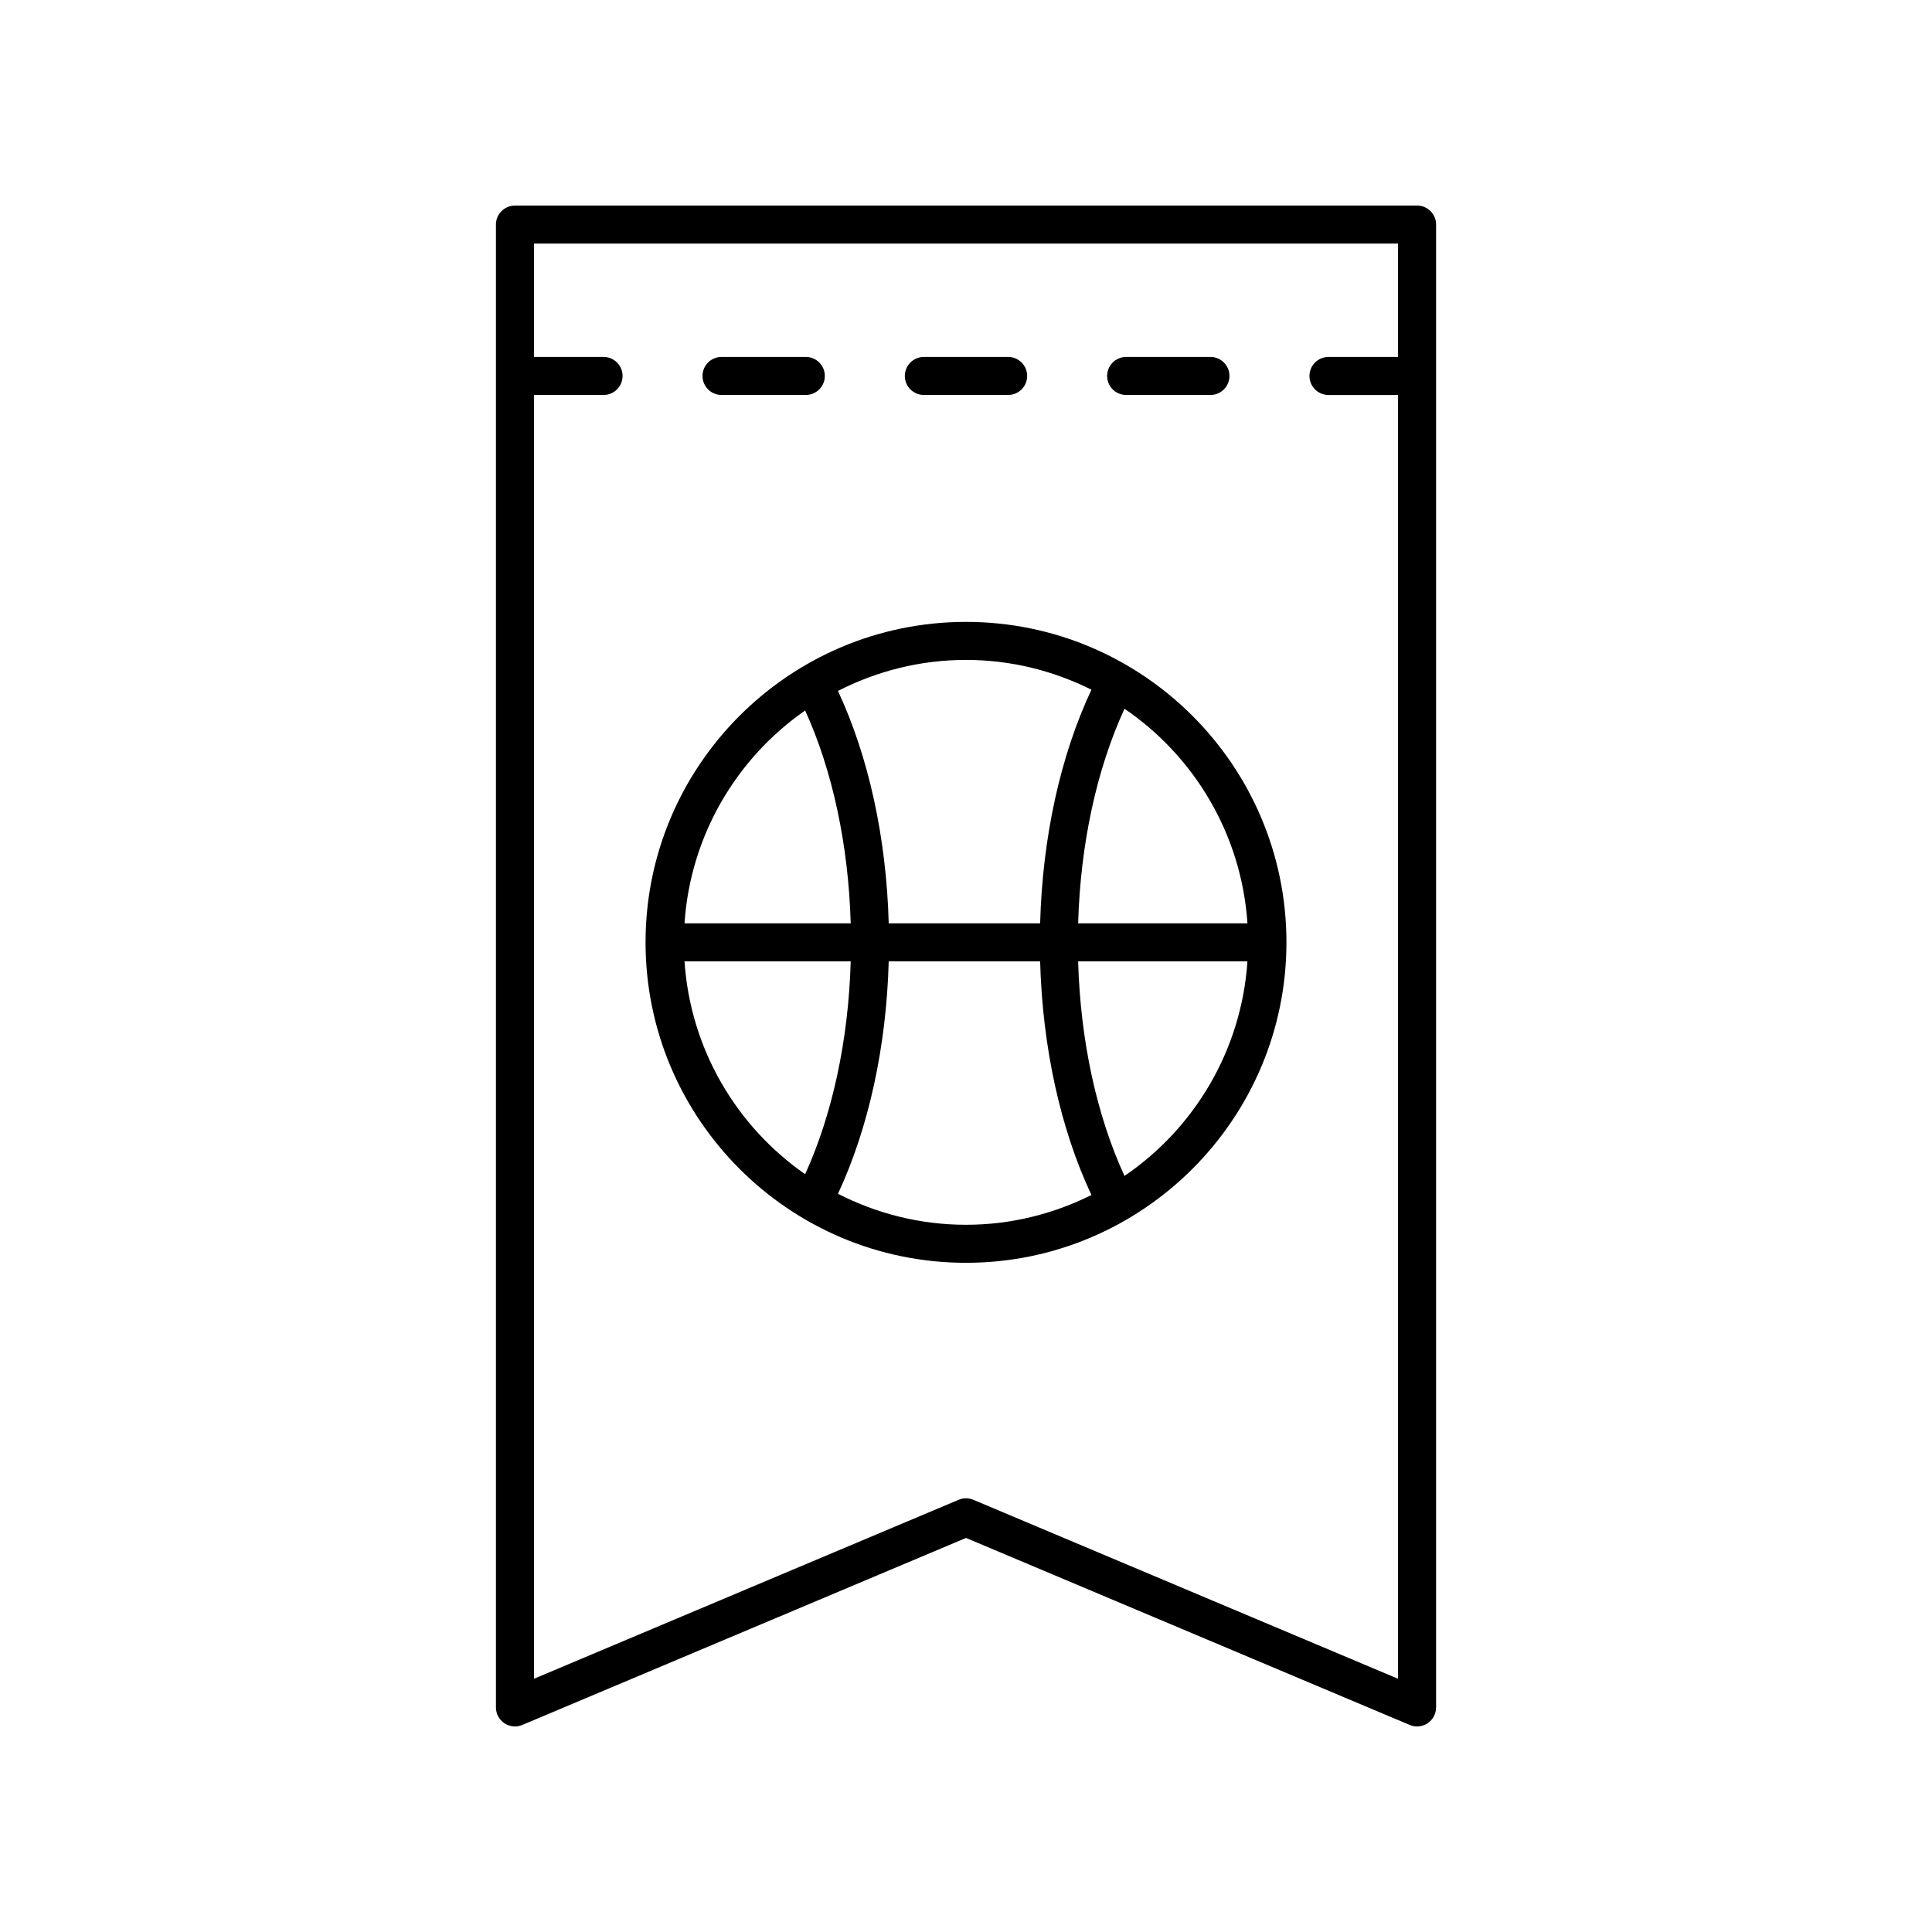
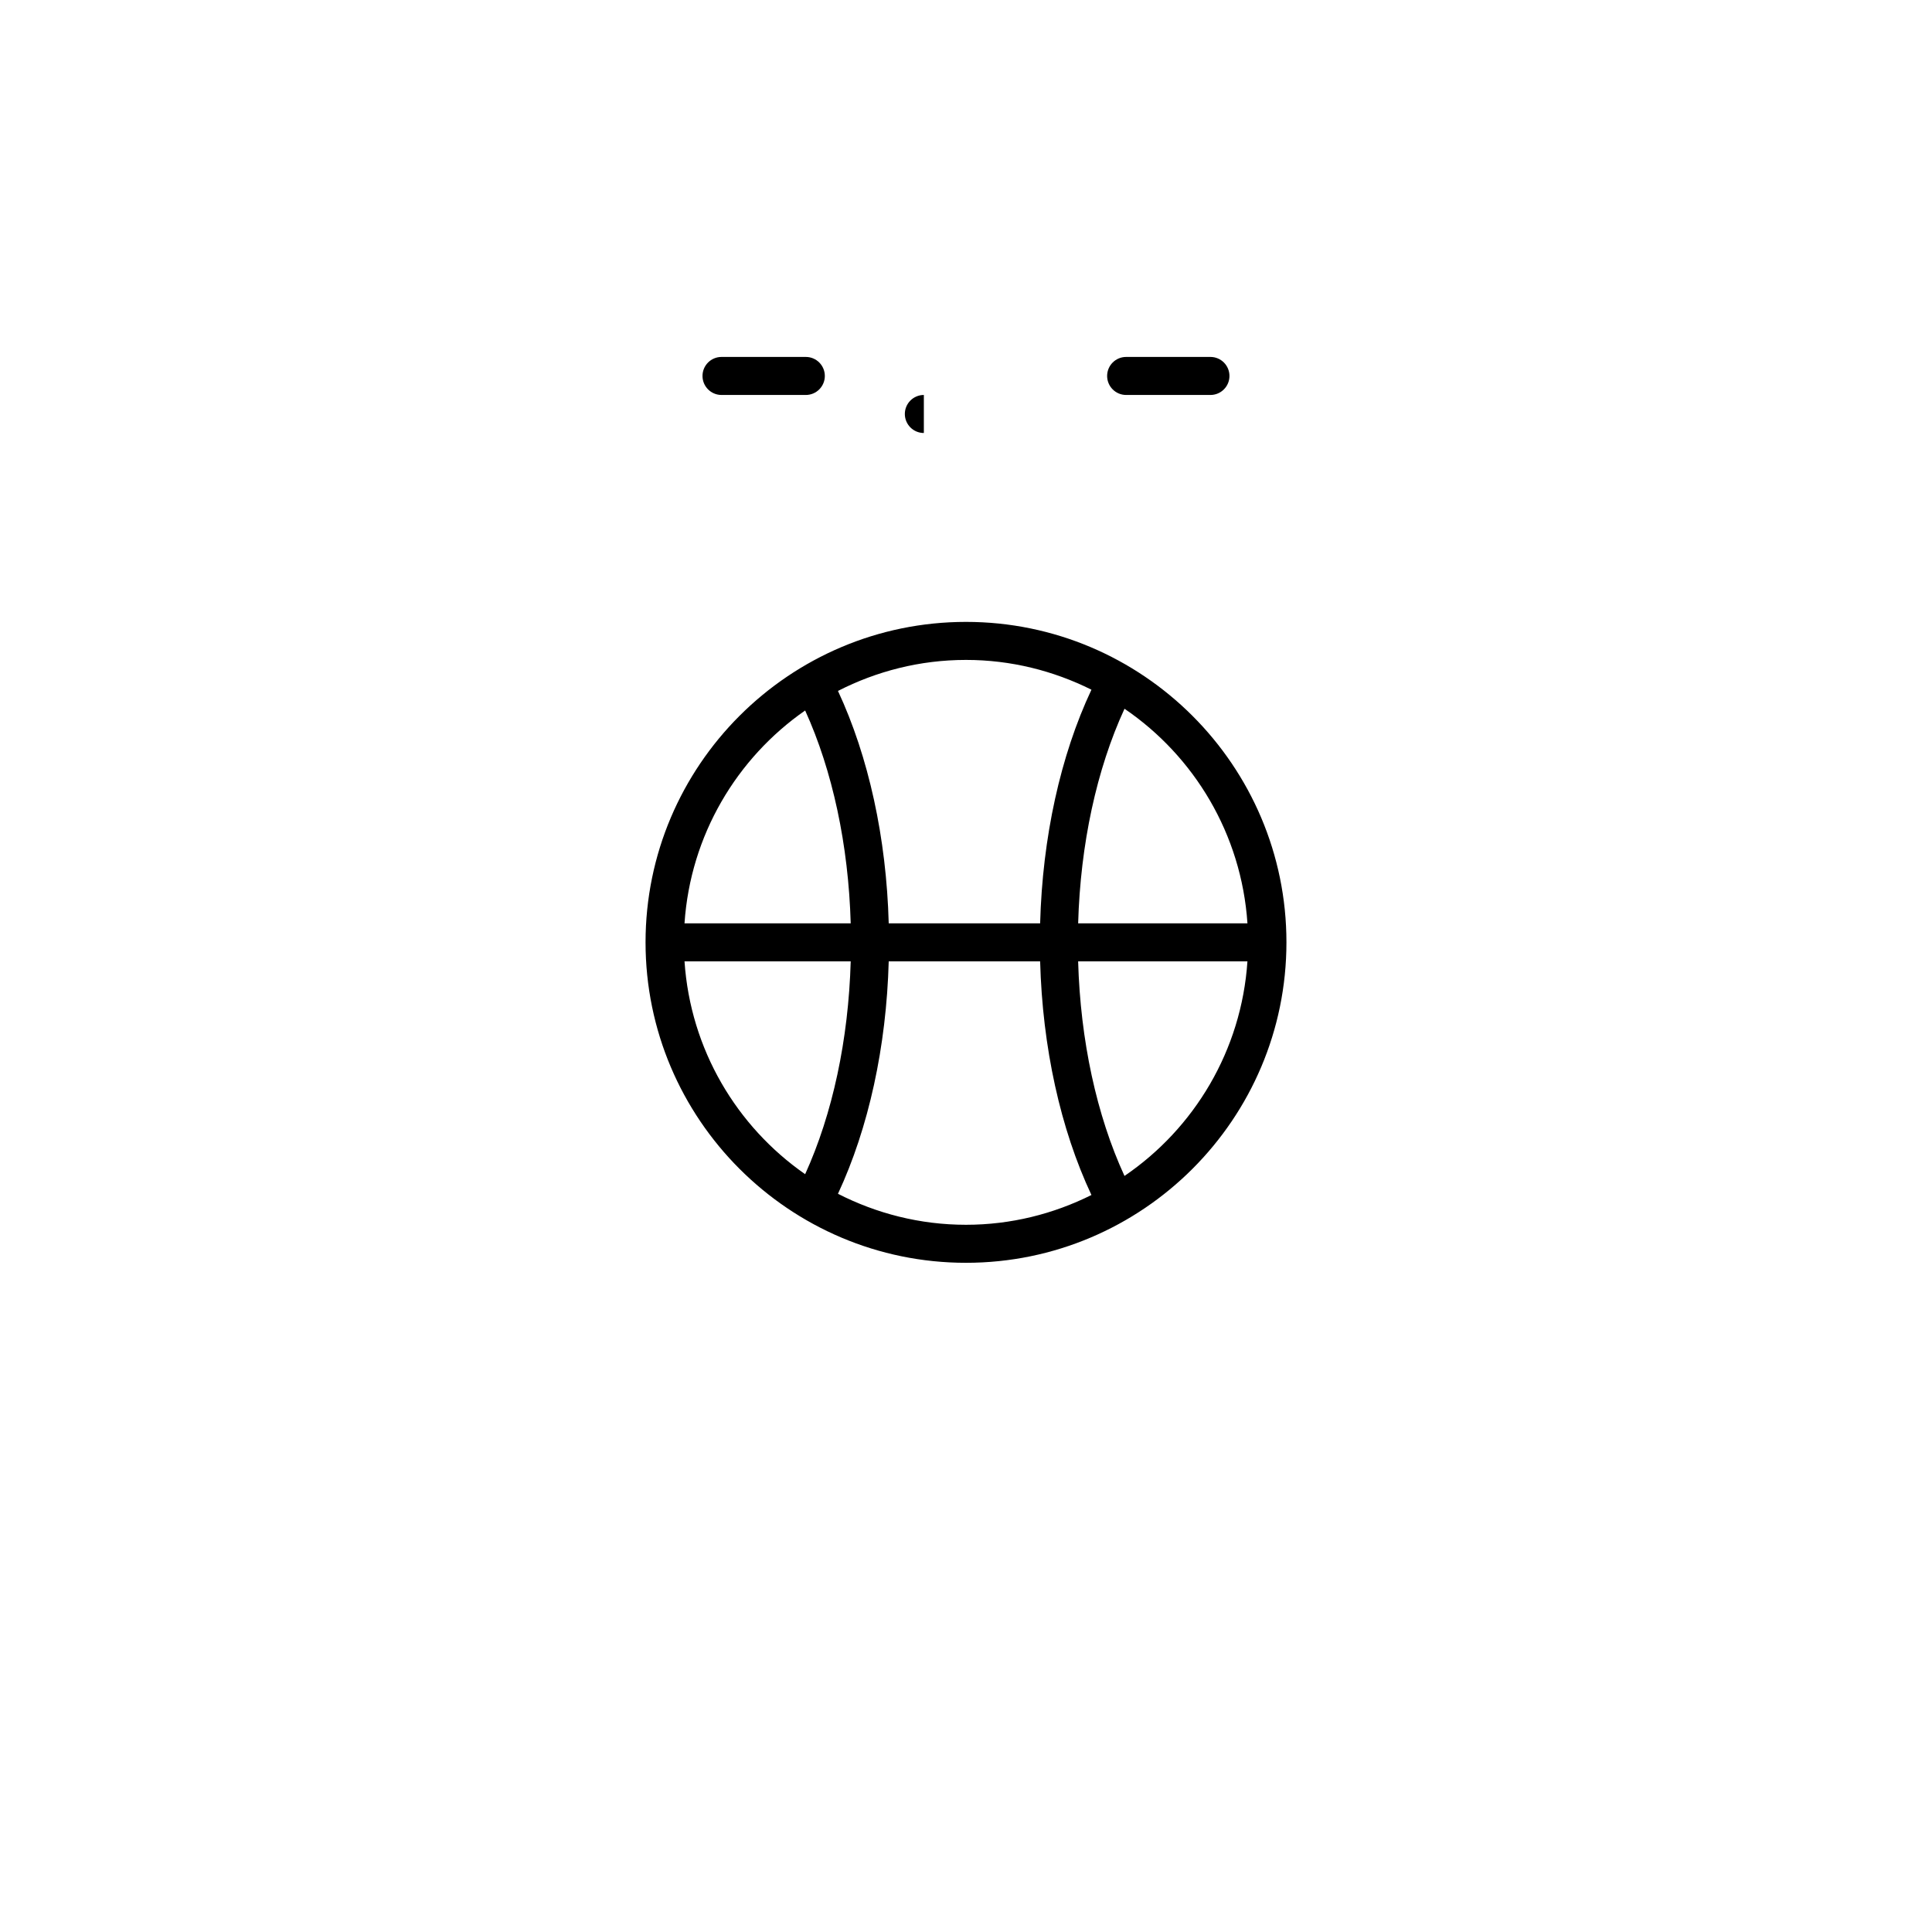
<svg xmlns="http://www.w3.org/2000/svg" fill="#000000" width="800px" height="800px" version="1.1" viewBox="144 144 512 512">
  <g>
-     <path d="m277.68 600.68c1.41 0.938 3.191 1.102 4.746 0.445l117.58-49.555 117.58 49.559c0.625 0.262 1.293 0.395 1.953 0.395 0.977 0 1.949-0.281 2.789-0.84 1.402-0.934 2.25-2.512 2.25-4.199v-392.97c0-2.781-2.254-5.039-5.039-5.039l-239.07 0.004c-2.781 0-5.039 2.254-5.039 5.039v392.97c0 1.684 0.848 3.262 2.25 4.191zm7.828-352.01h18.441c2.781 0 5.039-2.254 5.039-5.039 0-2.781-2.254-5.039-5.039-5.039h-18.441v-30.039h228.99v30.043h-18.441c-2.781 0-5.039 2.254-5.039 5.039 0 2.781 2.254 5.039 5.039 5.039h18.441v340.22l-112.54-47.43c-0.629-0.266-1.293-0.398-1.957-0.398-0.668 0-1.332 0.133-1.957 0.395l-112.54 47.43z" />
    <path d="m335.21 248.67h22.34c2.781 0 5.039-2.254 5.039-5.039 0-2.781-2.254-5.039-5.039-5.039h-22.34c-2.781 0-5.039 2.254-5.039 5.039 0.004 2.785 2.258 5.039 5.039 5.039z" />
-     <path d="m388.83 248.67h22.336c2.781 0 5.039-2.254 5.039-5.039 0-2.781-2.254-5.039-5.039-5.039h-22.336c-2.781 0-5.039 2.254-5.039 5.039 0.004 2.785 2.258 5.039 5.039 5.039z" />
+     <path d="m388.83 248.67h22.336h-22.336c-2.781 0-5.039 2.254-5.039 5.039 0.004 2.785 2.258 5.039 5.039 5.039z" />
    <path d="m442.44 248.67h22.34c2.781 0 5.039-2.254 5.039-5.039 0-2.781-2.254-5.039-5.039-5.039h-22.34c-2.781 0-5.039 2.254-5.039 5.039s2.258 5.039 5.039 5.039z" />
    <path d="m484.92 393.73c0-46.828-38.094-84.922-84.922-84.922s-84.922 38.094-84.922 84.922 38.094 84.926 84.922 84.926c46.824 0 84.922-38.098 84.922-84.926zm-42.918 61.906c-7.398-16.074-11.688-35.93-12.285-56.867h44.867c-1.582 23.613-14.086 44.277-32.582 56.867zm32.586-66.945h-44.867c0.598-20.941 4.887-40.797 12.285-56.863 18.492 12.59 30.996 33.254 32.582 56.863zm-74.59-69.805c11.949 0 23.215 2.887 33.246 7.891-8.23 17.516-12.98 39.18-13.598 61.918h-40.125c-0.613-22.598-5.312-44.129-13.449-61.59 10.195-5.219 21.707-8.219 33.926-8.219zm-42.625 13.402c7.269 15.988 11.484 35.668 12.074 56.402h-44.043c1.566-23.34 13.824-43.773 31.969-56.402zm-31.969 66.48h44.043c-0.59 20.738-4.805 40.414-12.074 56.406-18.145-12.625-30.402-33.062-31.969-56.406zm54.117 0h40.125c0.617 22.742 5.371 44.406 13.598 61.922-10.031 5.004-21.297 7.891-33.246 7.891-12.219 0-23.727-3.004-33.926-8.215 8.137-17.465 12.836-39 13.449-61.598z" />
  </g>
</svg>